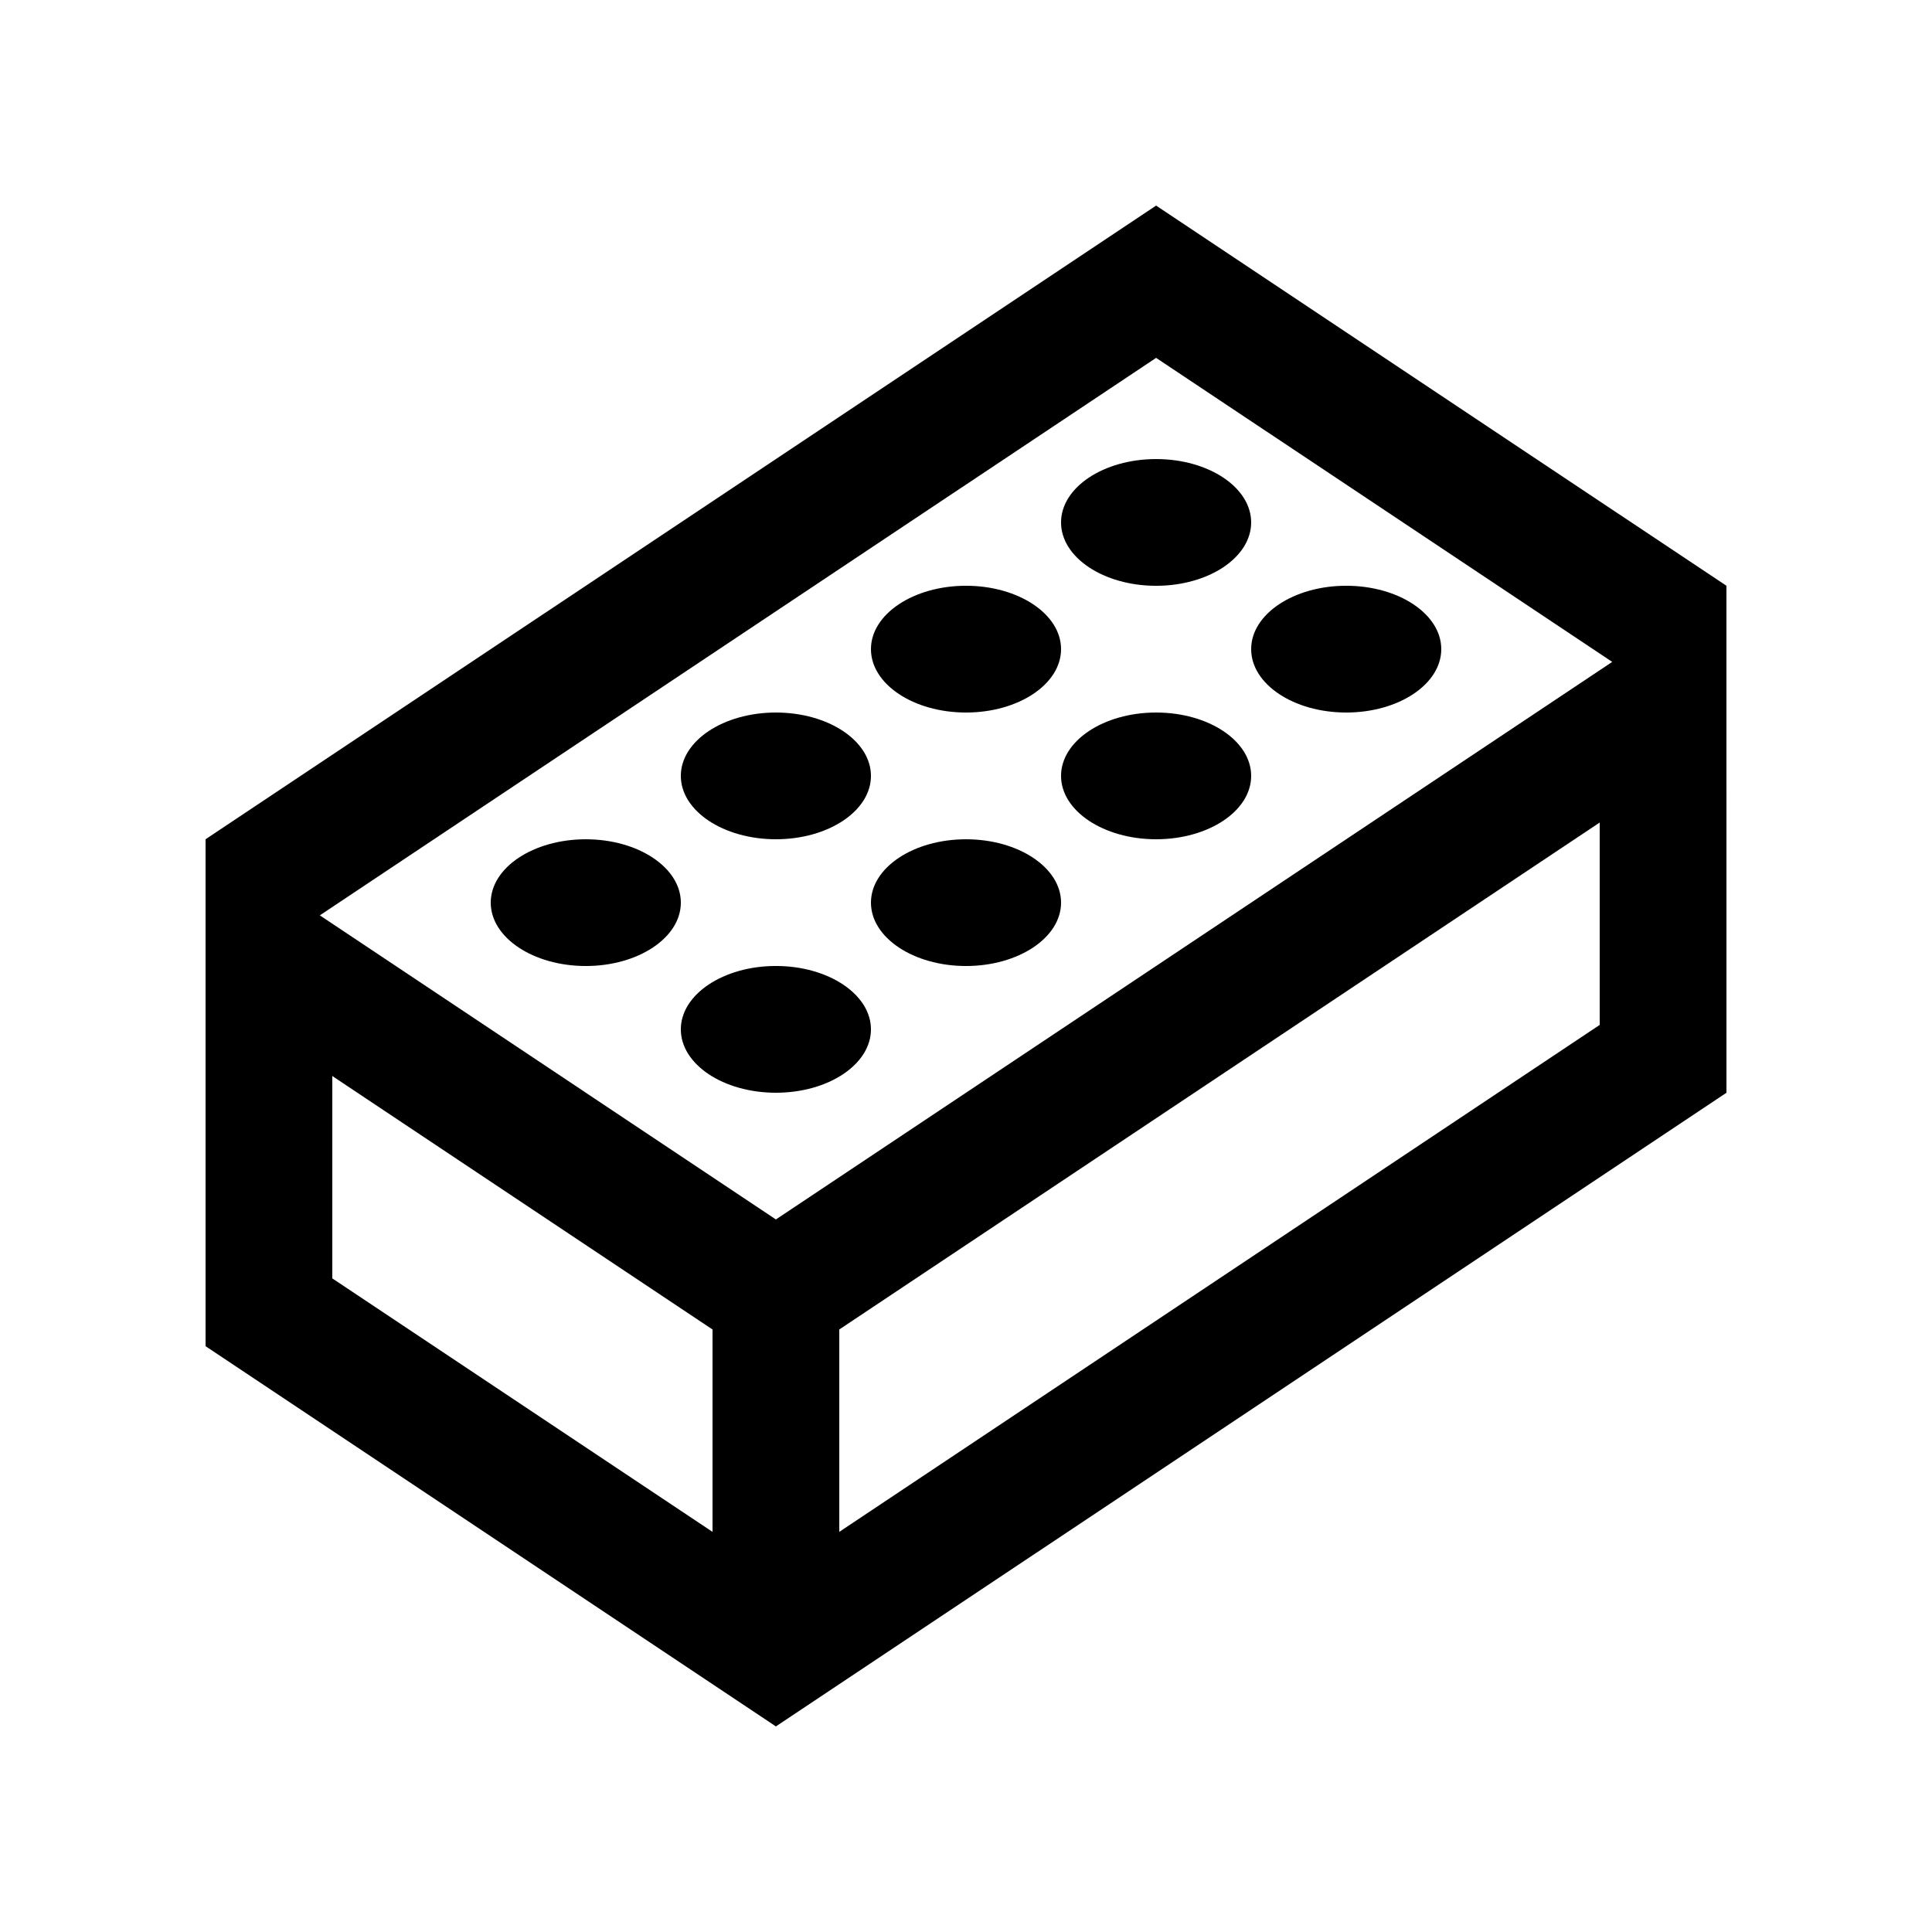
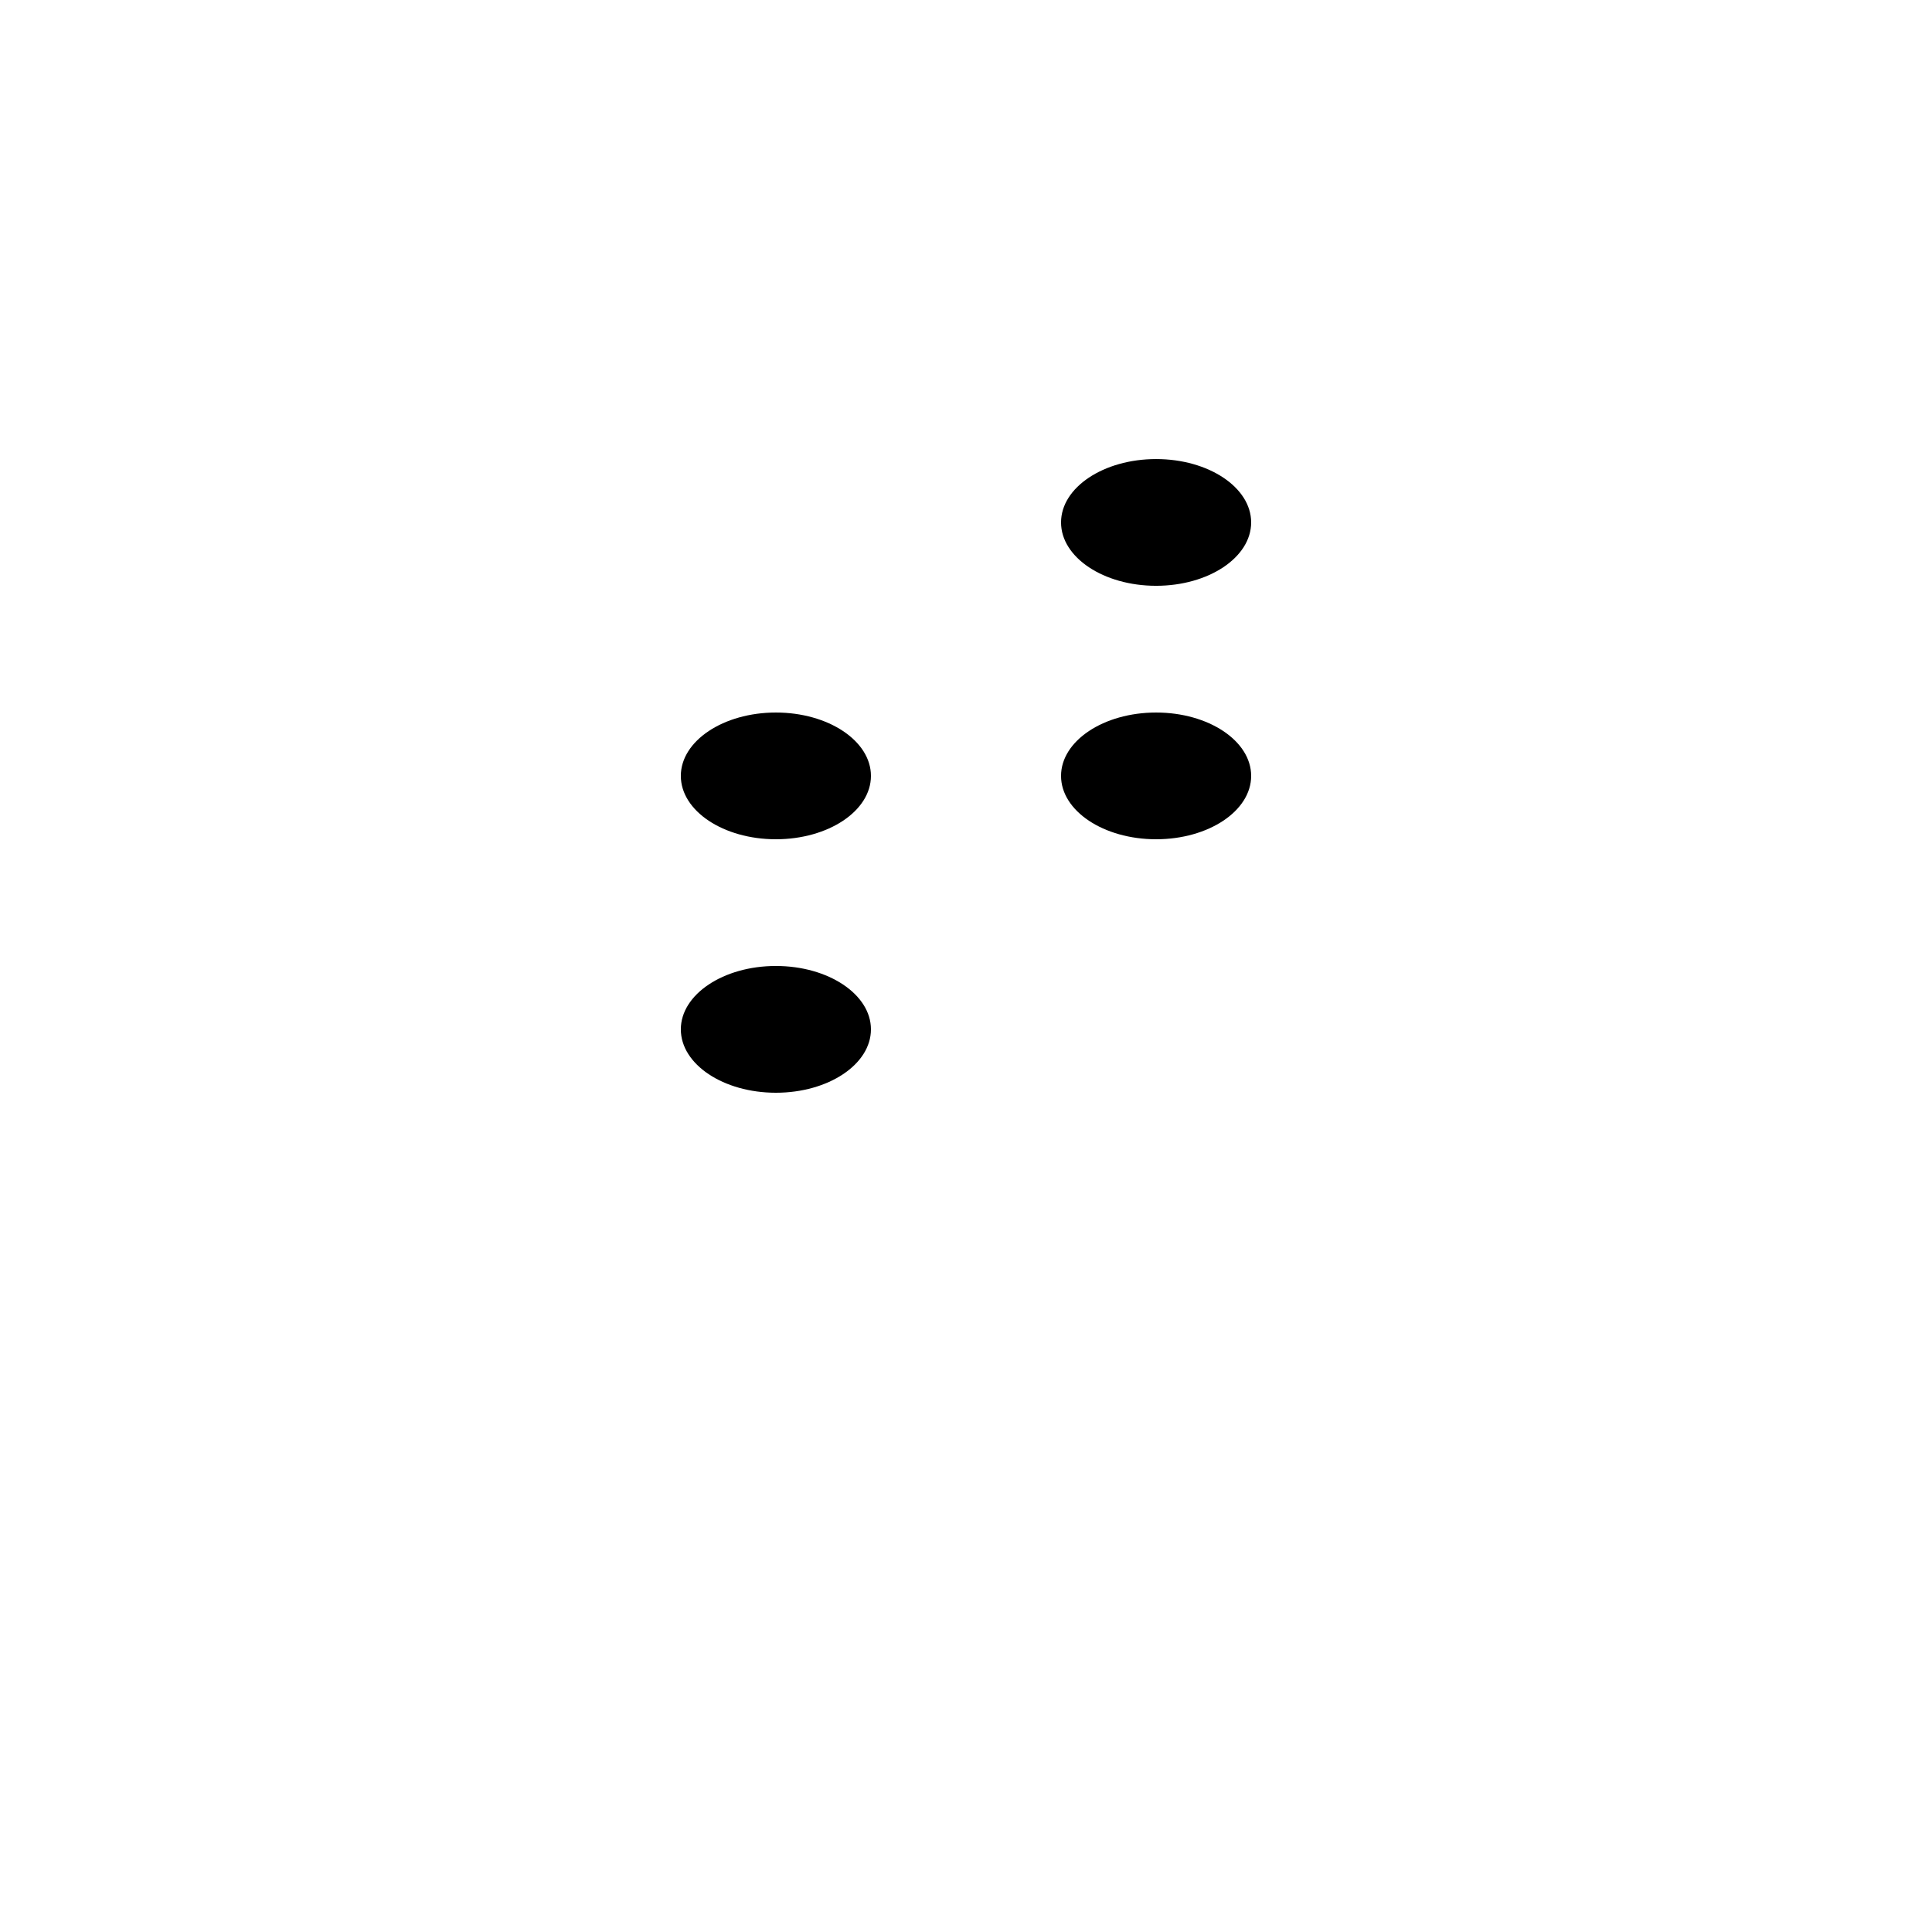
<svg xmlns="http://www.w3.org/2000/svg" fill="#000000" width="800px" height="800px" version="1.1" viewBox="144 144 512 512">
  <g>
-     <path d="m450.38 198.48-251.9 167.93v134.35l151.14 100.76 251.91-167.93-0.004-134.35zm-117.55 351.48-100.77-67.172v-53.629l100.77 67.172zm235.11-134.35-201.52 134.35v-53.633l201.52-134.35zm-218.32 51.559-120.86-80.59 221.62-147.74 120.87 80.57z" />
    <path d="m475.57 282.45c0 9.273-11.277 16.793-25.191 16.793-13.91 0-25.191-7.519-25.191-16.793 0-9.273 11.281-16.793 25.191-16.793 13.914 0 25.191 7.519 25.191 16.793" />
-     <path d="m525.95 316.03c0 9.277-11.277 16.797-25.188 16.797-13.914 0-25.191-7.519-25.191-16.797s11.277-16.797 25.191-16.797c13.91 0 25.188 7.519 25.188 16.797" />
-     <path d="m425.19 316.03c0 9.277-11.277 16.797-25.188 16.797-13.914 0-25.191-7.519-25.191-16.797s11.277-16.797 25.191-16.797c13.91 0 25.188 7.519 25.188 16.797" />
    <path d="m475.57 349.62c0 9.273-11.277 16.793-25.191 16.793-13.91 0-25.191-7.519-25.191-16.793 0-9.273 11.281-16.793 25.191-16.793 13.914 0 25.191 7.519 25.191 16.793" />
    <path d="m374.81 349.62c0 9.273-11.277 16.793-25.191 16.793-13.91 0-25.191-7.519-25.191-16.793 0-9.273 11.281-16.793 25.191-16.793 13.914 0 25.191 7.519 25.191 16.793" />
-     <path d="m425.19 383.21c0 9.273-11.277 16.793-25.188 16.793-13.914 0-25.191-7.519-25.191-16.793 0-9.273 11.277-16.793 25.191-16.793 13.91 0 25.188 7.519 25.188 16.793" />
-     <path d="m324.43 383.21c0 9.273-11.277 16.793-25.188 16.793-13.914 0-25.191-7.519-25.191-16.793 0-9.273 11.277-16.793 25.191-16.793 13.91 0 25.188 7.519 25.188 16.793" />
    <path d="m374.81 416.79c0 9.277-11.277 16.797-25.191 16.797-13.91 0-25.191-7.519-25.191-16.797 0-9.273 11.281-16.797 25.191-16.797 13.914 0 25.191 7.523 25.191 16.797" />
  </g>
</svg>